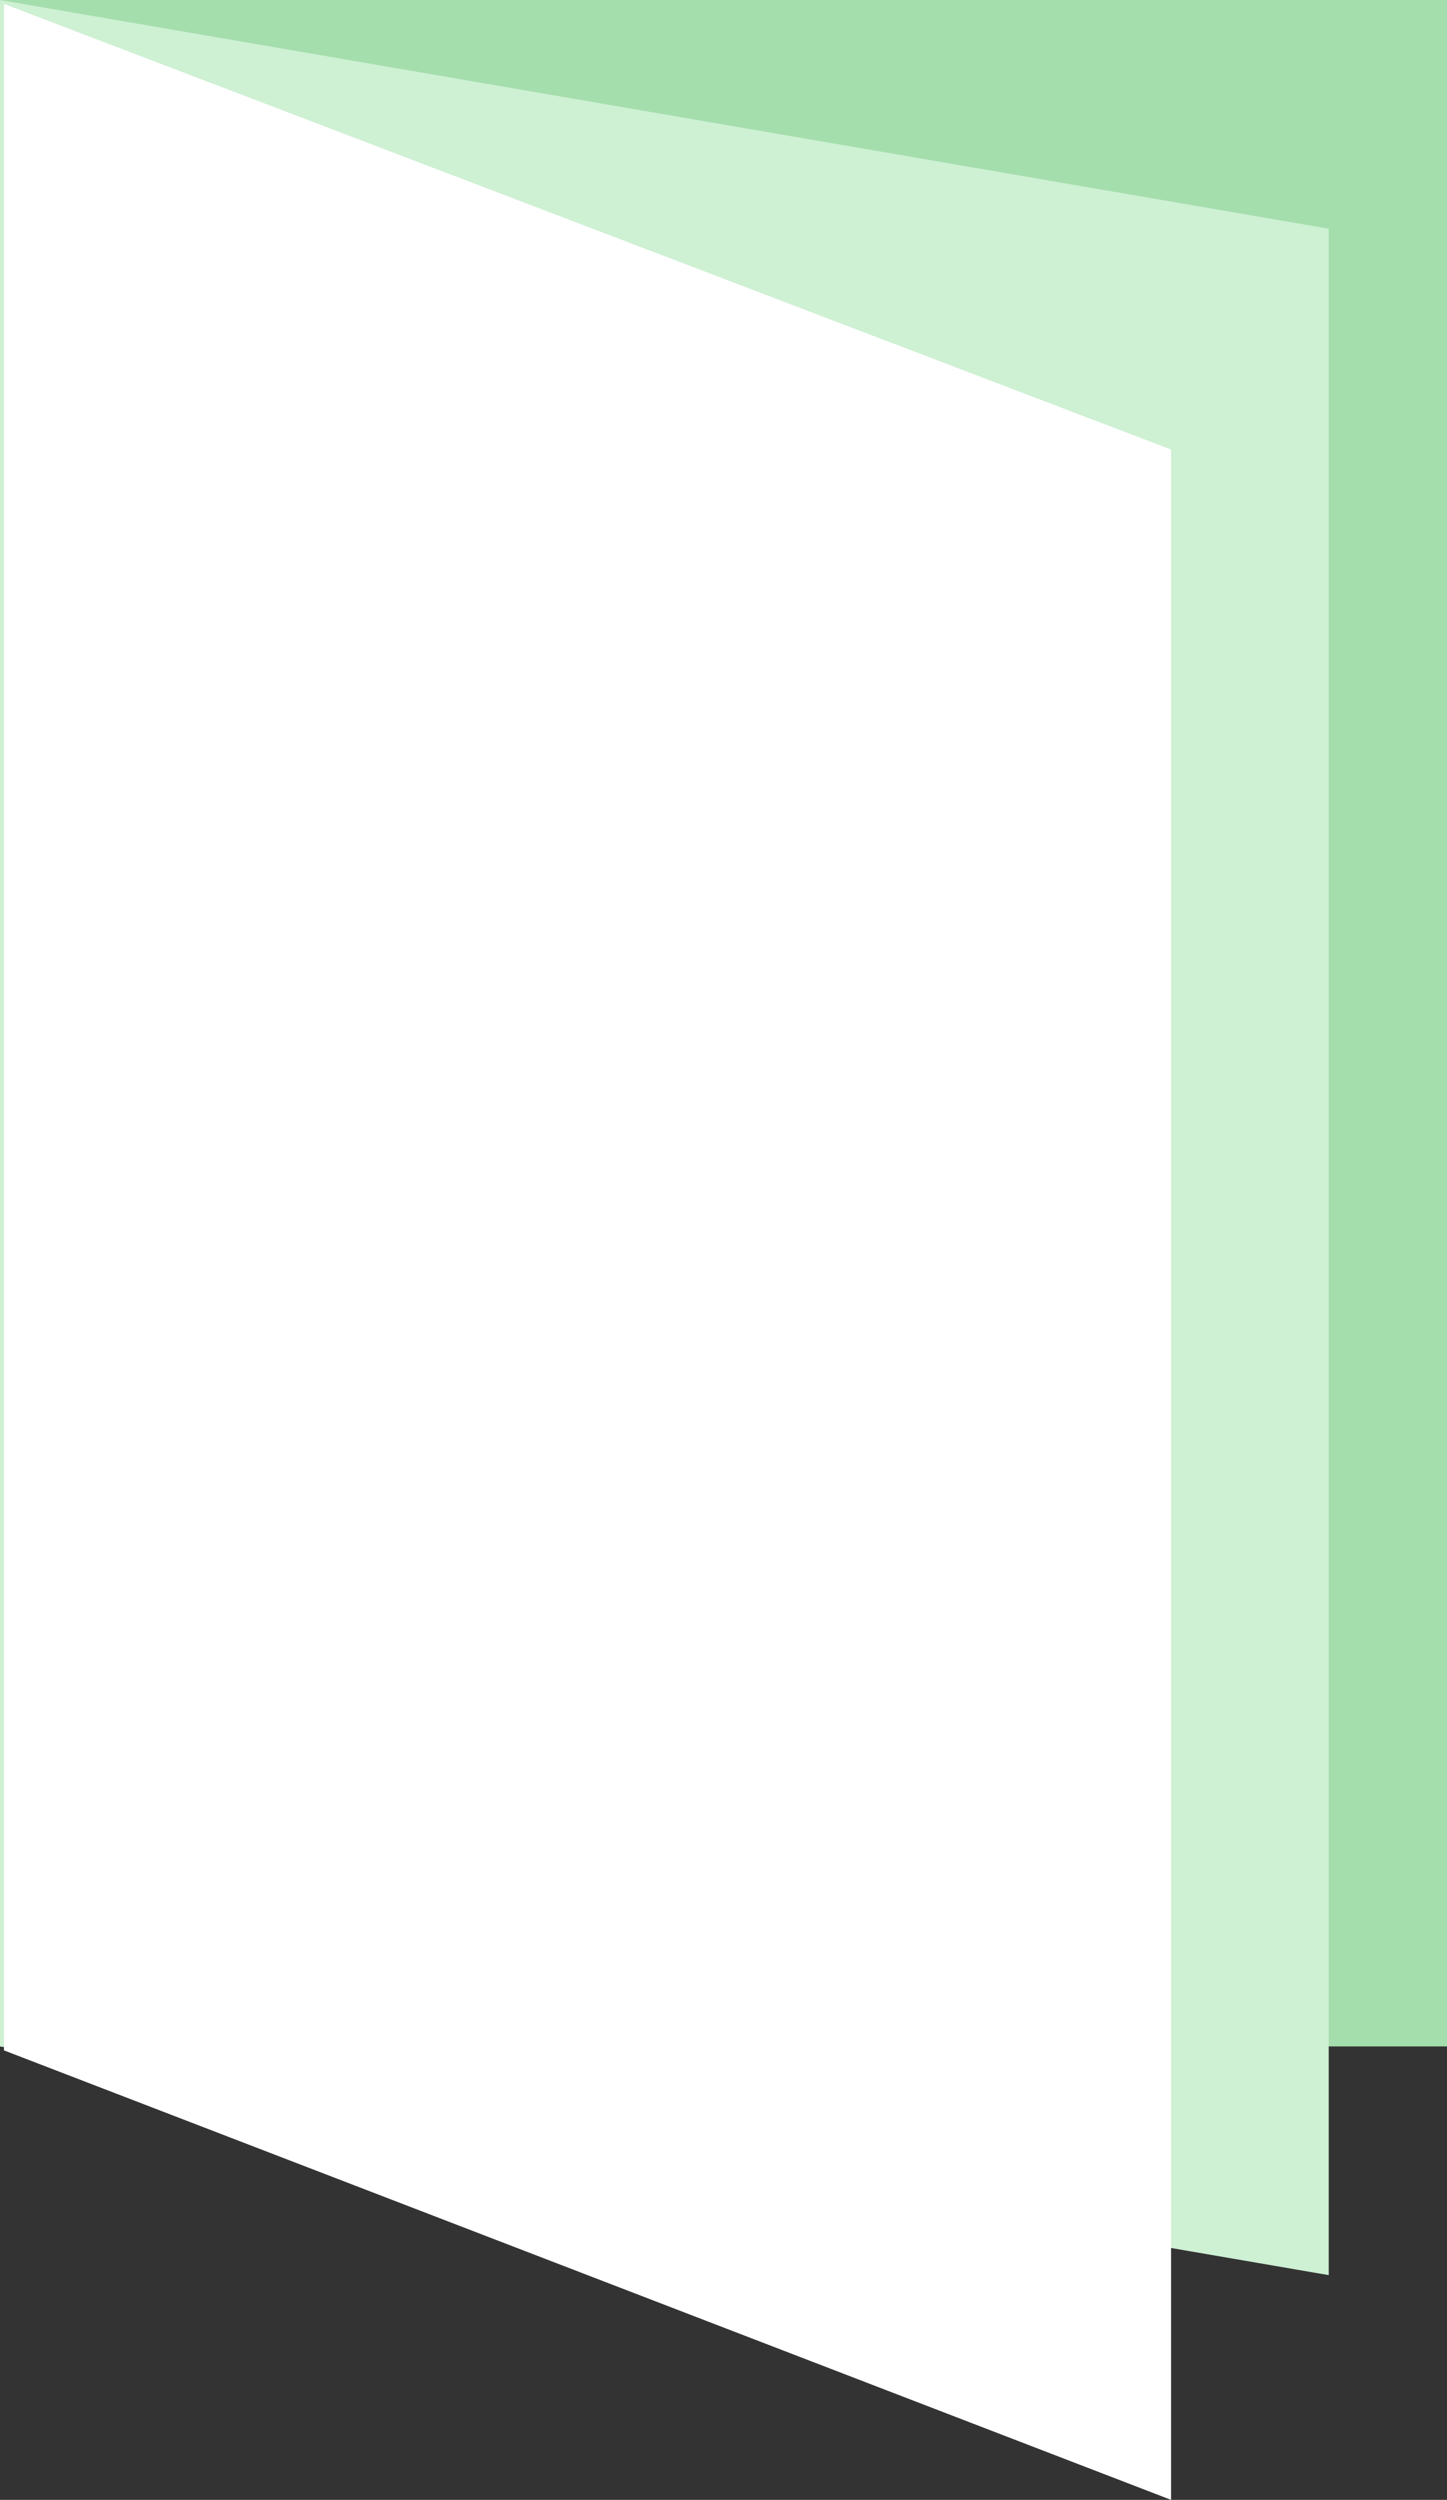
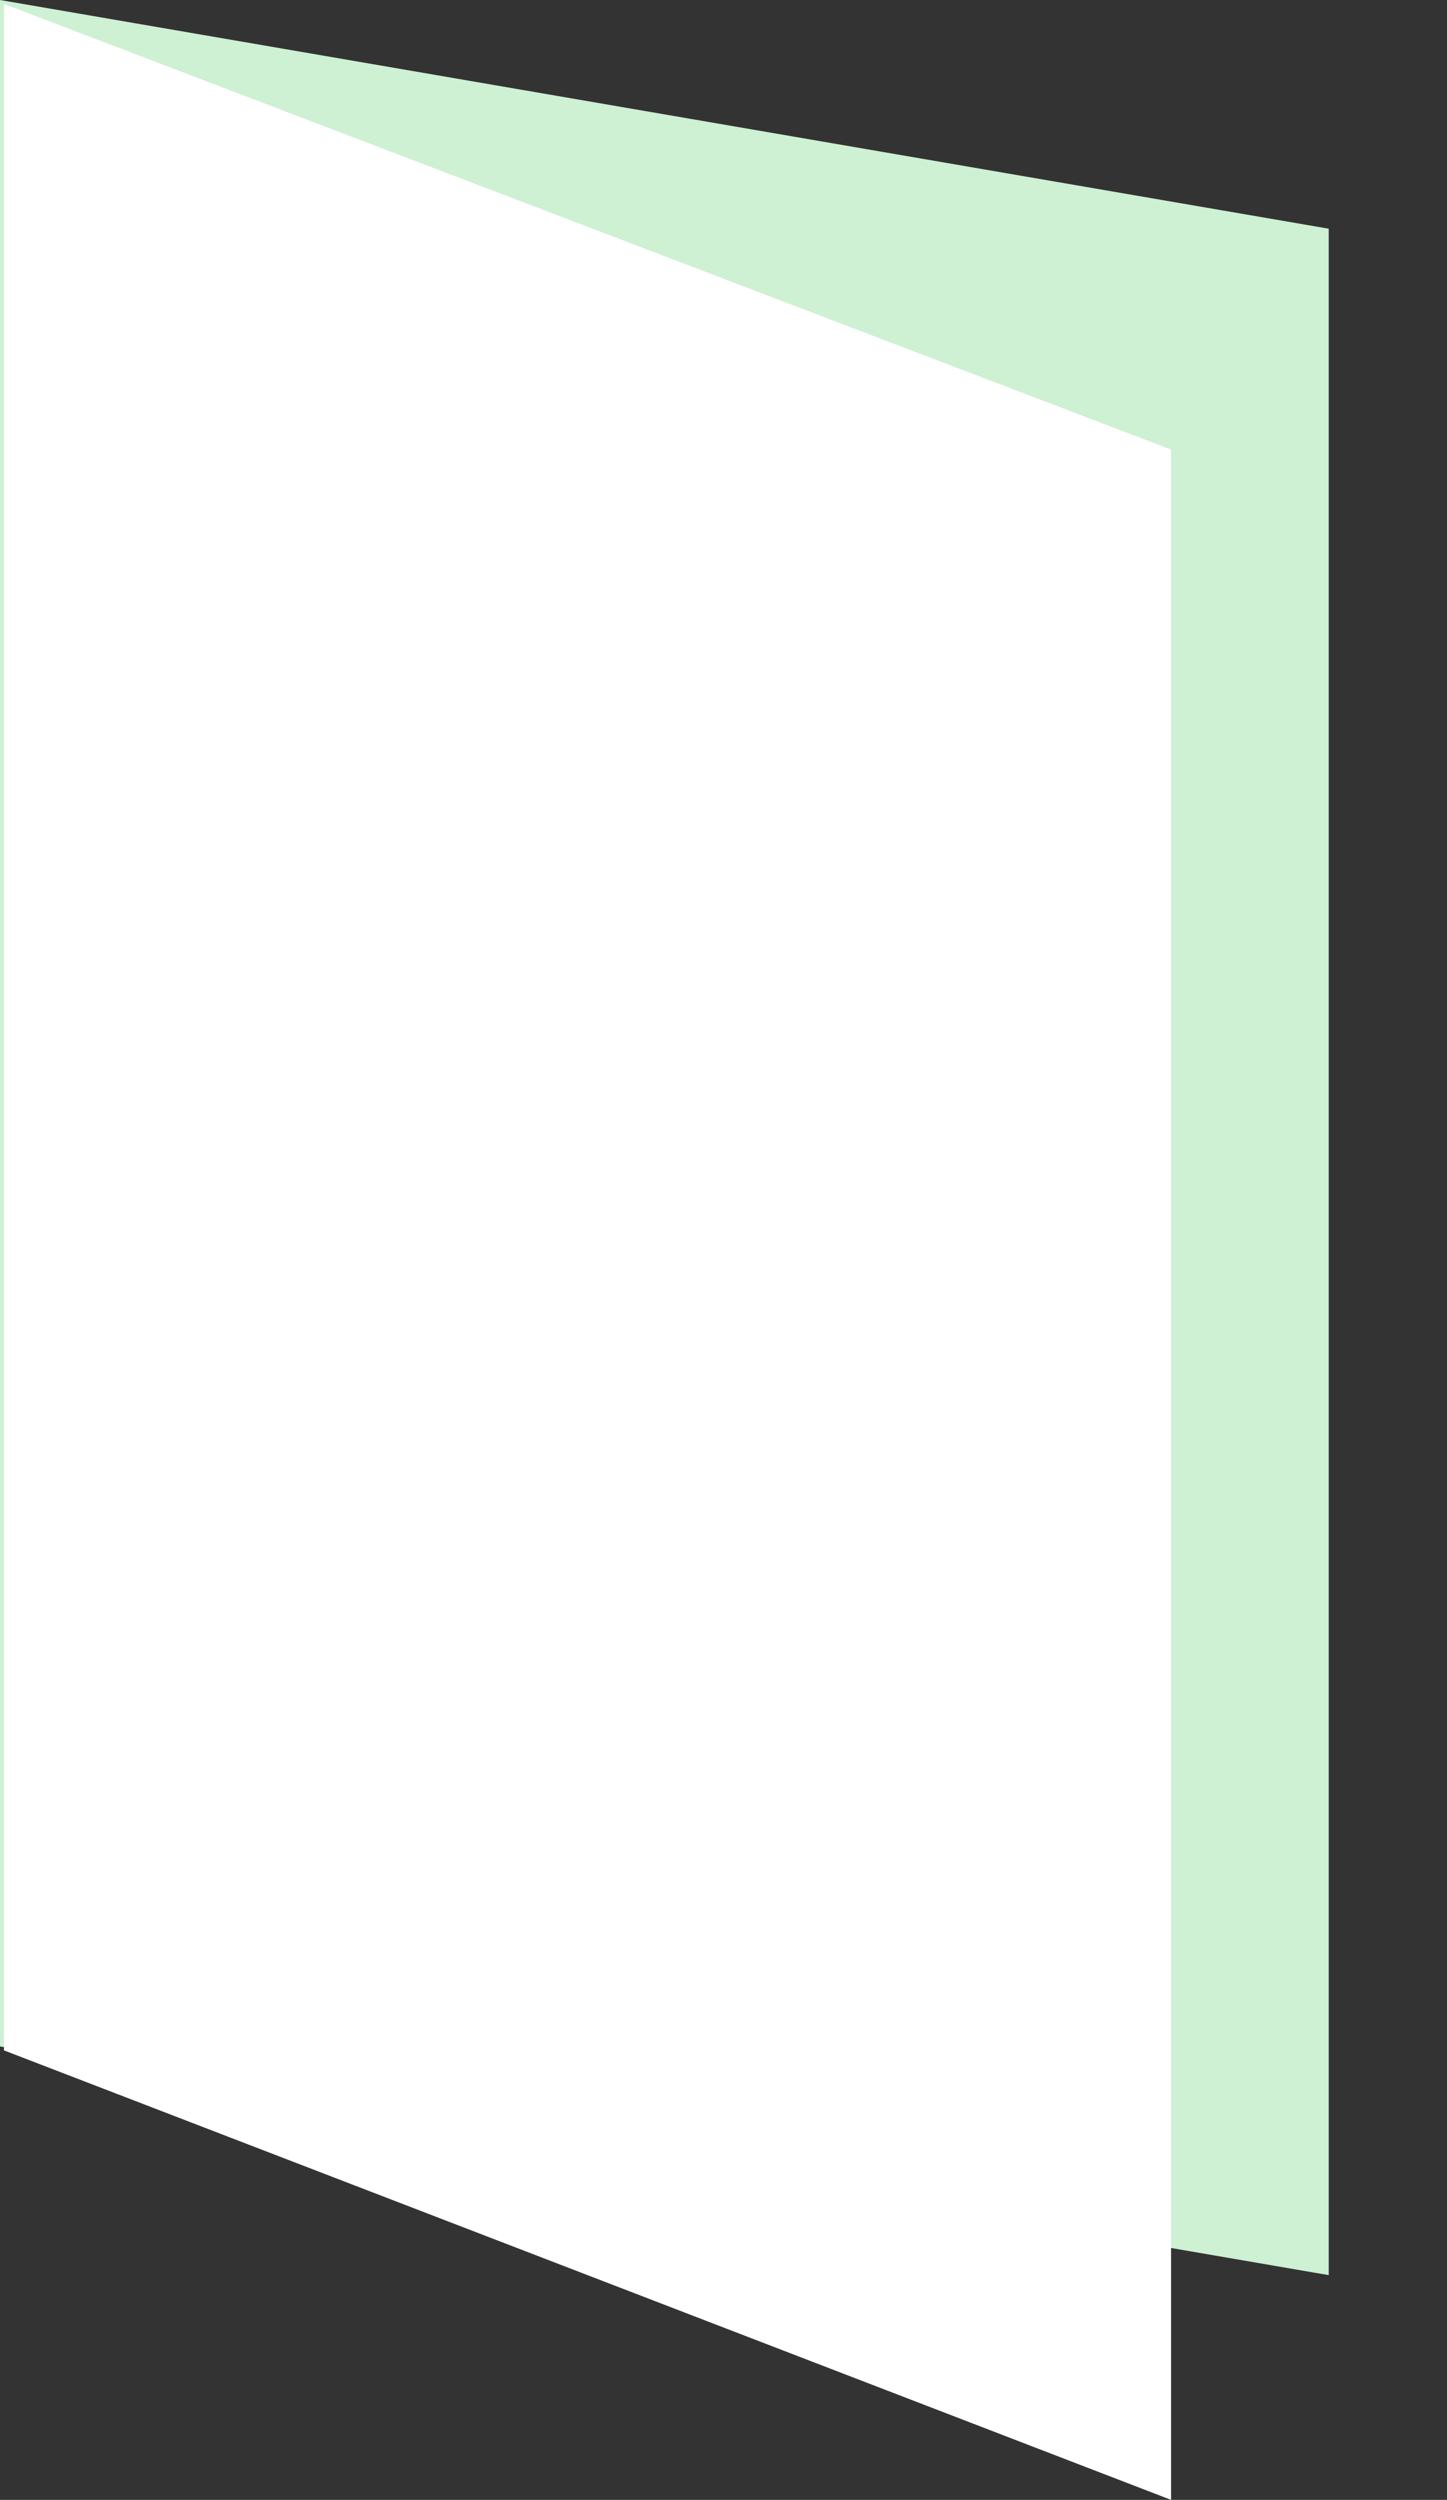
<svg xmlns="http://www.w3.org/2000/svg" id="Group_14" data-name="Group 14" viewBox="0 0 77.611 134.075">
  <rect x="0" y="0" width="77.611" height="134.075" fill="#333333" stroke="none" />
  <defs>
    <style>
      .cls-1 {
        fill: #a4dead;
      }

      .cls-2 {
        fill: #cef0d3;
      }

      .cls-3 {
        fill: #fff;
      }
    </style>
  </defs>
-   <rect id="Rectangle_13" data-name="Rectangle 13" class="cls-1" width="77.611" height="109.755" />
  <path id="Path_32" data-name="Path 32" class="cls-2" d="M71.267,122.021,0,109.755V0L71.267,12.266Z" />
  <path id="Path_33" data-name="Path 33" class="cls-3" d="M62.7,133.963.1,109.855V.1L62.7,24Z" transform="translate(0.111 0.111)" />
</svg>